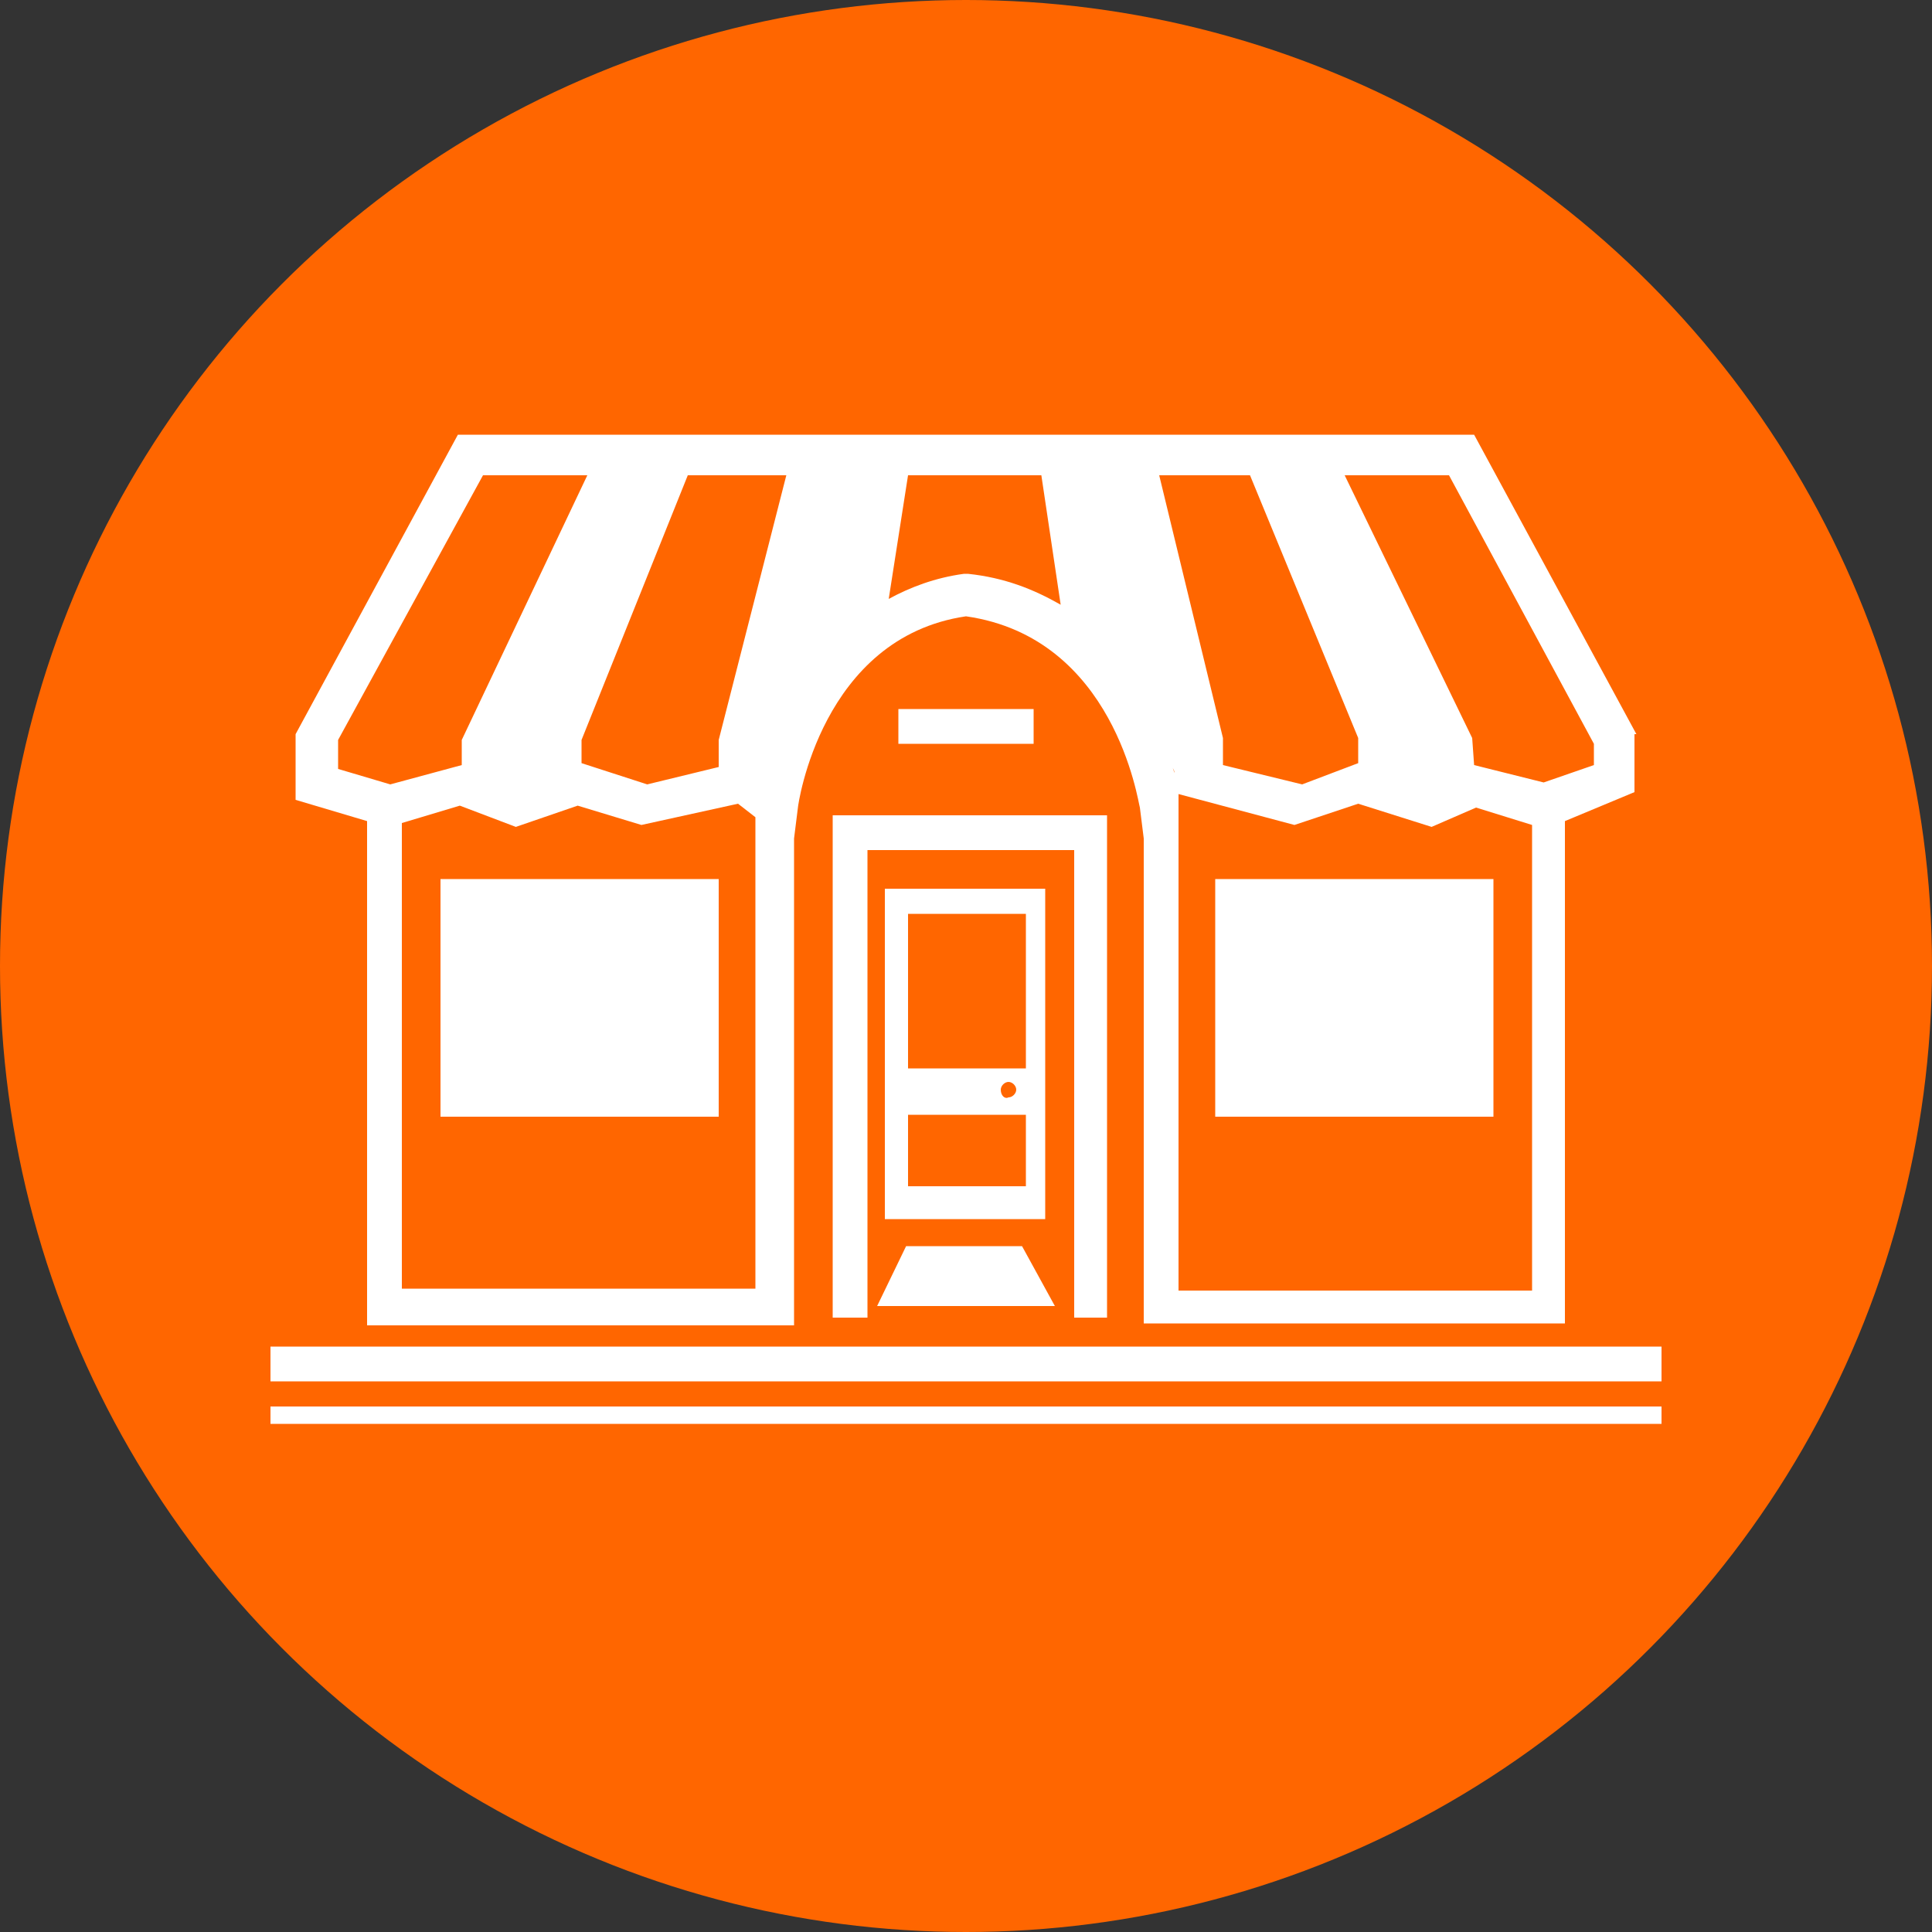
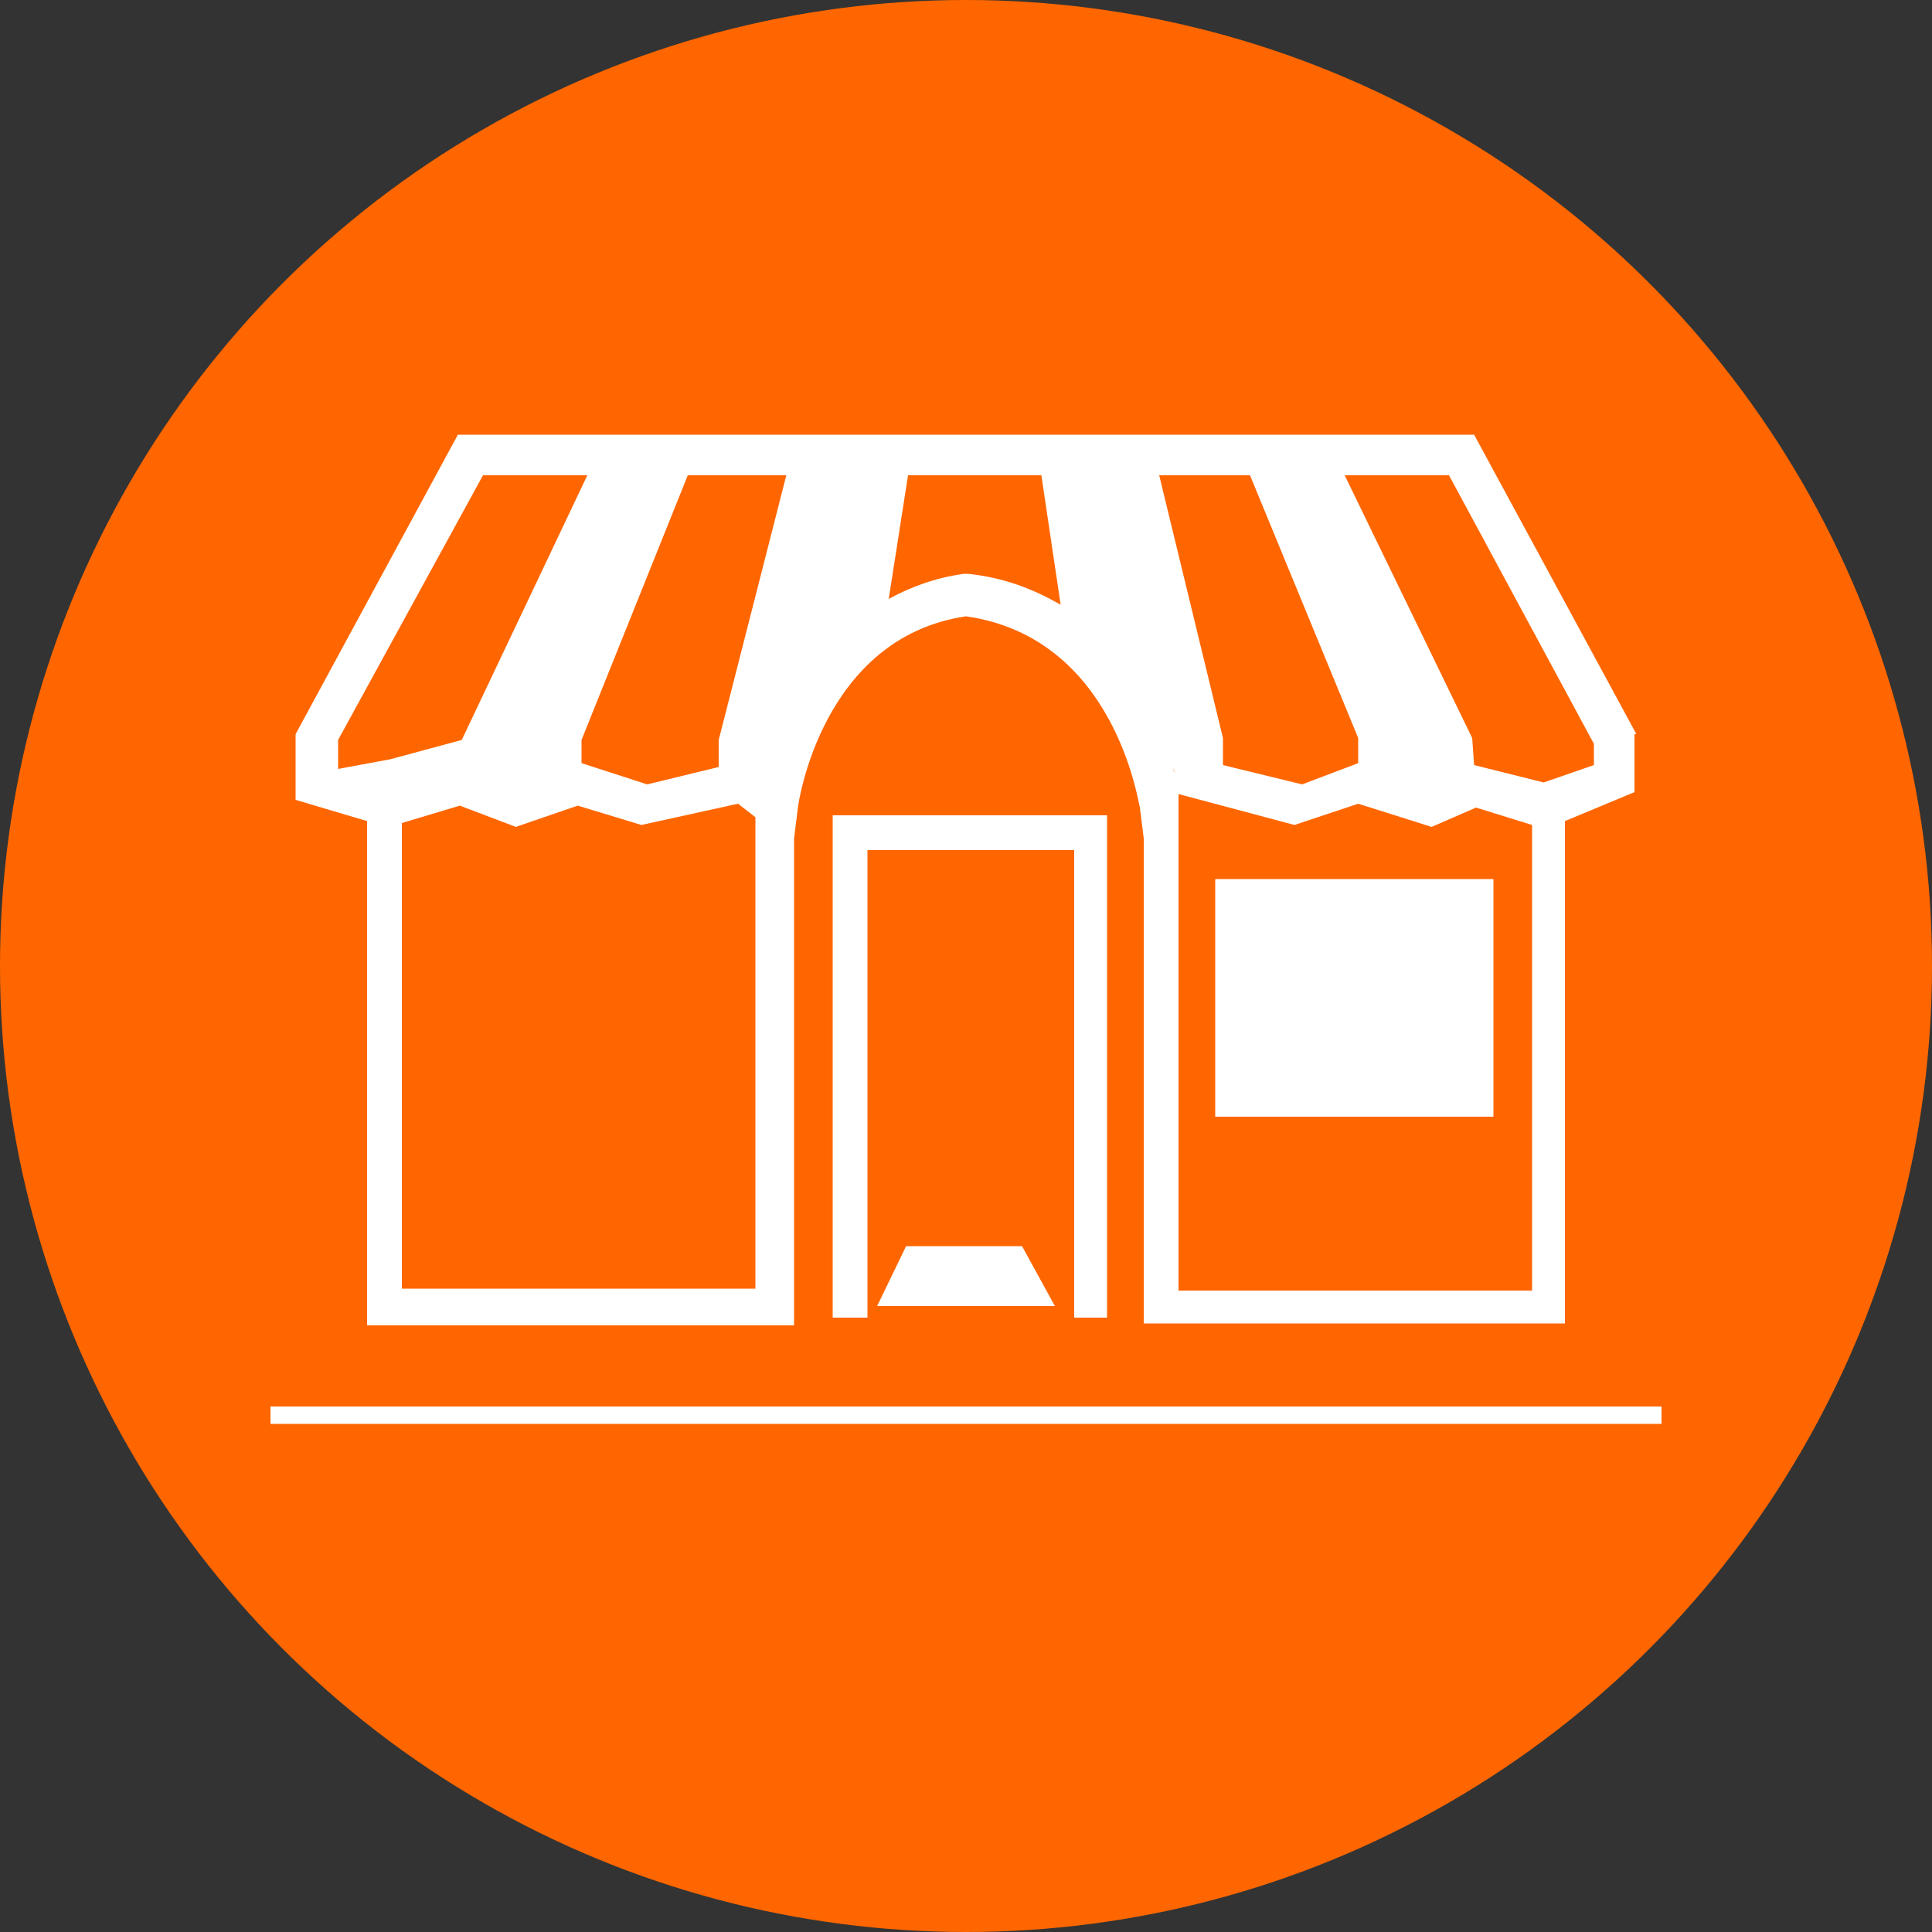
<svg xmlns="http://www.w3.org/2000/svg" id="Layer_1" x="0px" y="0px" width="100px" height="100px" viewBox="0 0 100 100" xml:space="preserve">
  <rect x="0" y="0" width="100" height="100" fill="#333333" stroke="none" />
  <circle fill="#FF6600" cx="50" cy="50" r="50" />
  <g>
-     <rect x="22.8" y="45.5" fill="#FFFFFF" width="14.4" height="12.3" />
    <rect x="62.9" y="45.5" fill="#FFFFFF" width="14.4" height="12.3" />
    <g>
      <polygon fill="#FFFFFF" points="57.3,68.2 55.6,68.2 55.6,44 44.9,44 44.9,68.2 43.1,68.2 43.1,42.2 57.3,42.2 " />
    </g>
-     <path fill="#FFFFFF" d="M45.8,46v17.1h8.3V46H45.8z M53.1,61.4h-6.1v-3.7h6.1V61.4z M51.8,56.4c0-0.2,0.2-0.4,0.4-0.4 c0.2,0,0.4,0.2,0.4,0.4c0,0.2-0.2,0.4-0.4,0.4C52,56.9,51.8,56.7,51.8,56.4z M53.1,55.3H47v-8h6.1V55.3z" />
    <polygon fill="#FFFFFF" points="45.4,67.6 46.9,64.5 52.9,64.5 54.6,67.6 " />
-     <rect x="46.5" y="36.7" fill="#FFFFFF" width="7" height="1.8" />
    <polygon fill="none" points="39.3,66.7 39.3,42 20.8,42 20.8,42.9 22.7,43.7 20.8,42.9 20.8,66.7 " />
    <polygon fill="none" points="20.8,42 20.8,42.9 20.8,66.7 39.3,66.7 39.3,42.1 38.5,42.5 39.3,42.1 39.3,42 " />
    <polygon fill="none" points="61.9,42 61,42 61,66.7 79.2,66.7 79.2,42 79,42 " />
-     <path fill="#FFFFFF" d="M84.7,38l-8.4-15.5H23.7L15.3,38v3.4l3.7,1.1v26.1h22.1V43.4l0.2-1.6c0-0.1,1.2-8.8,8.7-9.9 c7.7,1.1,8.9,9.6,9,9.9l0.2,1.6v25.1H81v-26l3.6-1.5V38z M17.5,39.8l0-1.5L25,24.6h5.4l-6.5,13.7l0,1.3l-3.7,1L17.5,39.8z M39.3,66.7H20.8V42.6l3-0.9l2.9,1.1l3.2-1.1l3.3,1l5-1.1l0.9,0.7V66.7z M37.2,38.3v1.4l-3.7,0.9l-3.4-1.1l0-1.2l5.5-13.7h5.1 L37.2,38.3z M50.1,29.7l-0.1,0l-0.1,0c-1.5,0.2-2.8,0.7-3.9,1.3l1-6.4h6.9l1,6.7C53.5,30.5,52,29.9,50.1,29.7z M64.7,24.6l5.6,13.6 l0,1.3l-2.9,1.1l-4.1-1l0-1.4l-3.3-13.6H64.7z M60.7,39.7c0,0.1,0.1,0.2,0.1,0.3l0,0C60.7,39.8,60.7,39.7,60.7,39.7z M61,66.7V41.1 l6,1.6l3.3-1.1l3.8,1.2l2.3-1l2.9,0.9v24.1H61z M82.5,39.6l-2.6,0.9l-3.6-0.9l-0.1-1.4l-6.6-13.6H75l7.5,13.9L82.5,39.6z" />
-     <rect x="14" y="69.7" fill="#FFFFFF" width="72" height="1.8" />
+     <path fill="#FFFFFF" d="M84.7,38l-8.4-15.5H23.7L15.3,38v3.4l3.7,1.1v26.1h22.1V43.4l0.2-1.6c0-0.1,1.2-8.8,8.7-9.9 c7.7,1.1,8.9,9.6,9,9.9l0.2,1.6v25.1H81v-26l3.6-1.5V38z M17.5,39.8l0-1.5L25,24.6h5.4l-6.5,13.7l-3.7,1L17.5,39.8z M39.3,66.7H20.8V42.6l3-0.9l2.9,1.1l3.2-1.1l3.3,1l5-1.1l0.9,0.7V66.7z M37.2,38.3v1.4l-3.7,0.9l-3.4-1.1l0-1.2l5.5-13.7h5.1 L37.2,38.3z M50.1,29.7l-0.1,0l-0.1,0c-1.5,0.2-2.8,0.7-3.9,1.3l1-6.4h6.9l1,6.7C53.5,30.5,52,29.9,50.1,29.7z M64.7,24.6l5.6,13.6 l0,1.3l-2.9,1.1l-4.1-1l0-1.4l-3.3-13.6H64.7z M60.7,39.7c0,0.1,0.1,0.2,0.1,0.3l0,0C60.7,39.8,60.7,39.7,60.7,39.7z M61,66.7V41.1 l6,1.6l3.3-1.1l3.8,1.2l2.3-1l2.9,0.9v24.1H61z M82.5,39.6l-2.6,0.9l-3.6-0.9l-0.1-1.4l-6.6-13.6H75l7.5,13.9L82.5,39.6z" />
    <rect x="14" y="72.8" fill="#FFFFFF" width="72" height="0.9" />
  </g>
</svg>